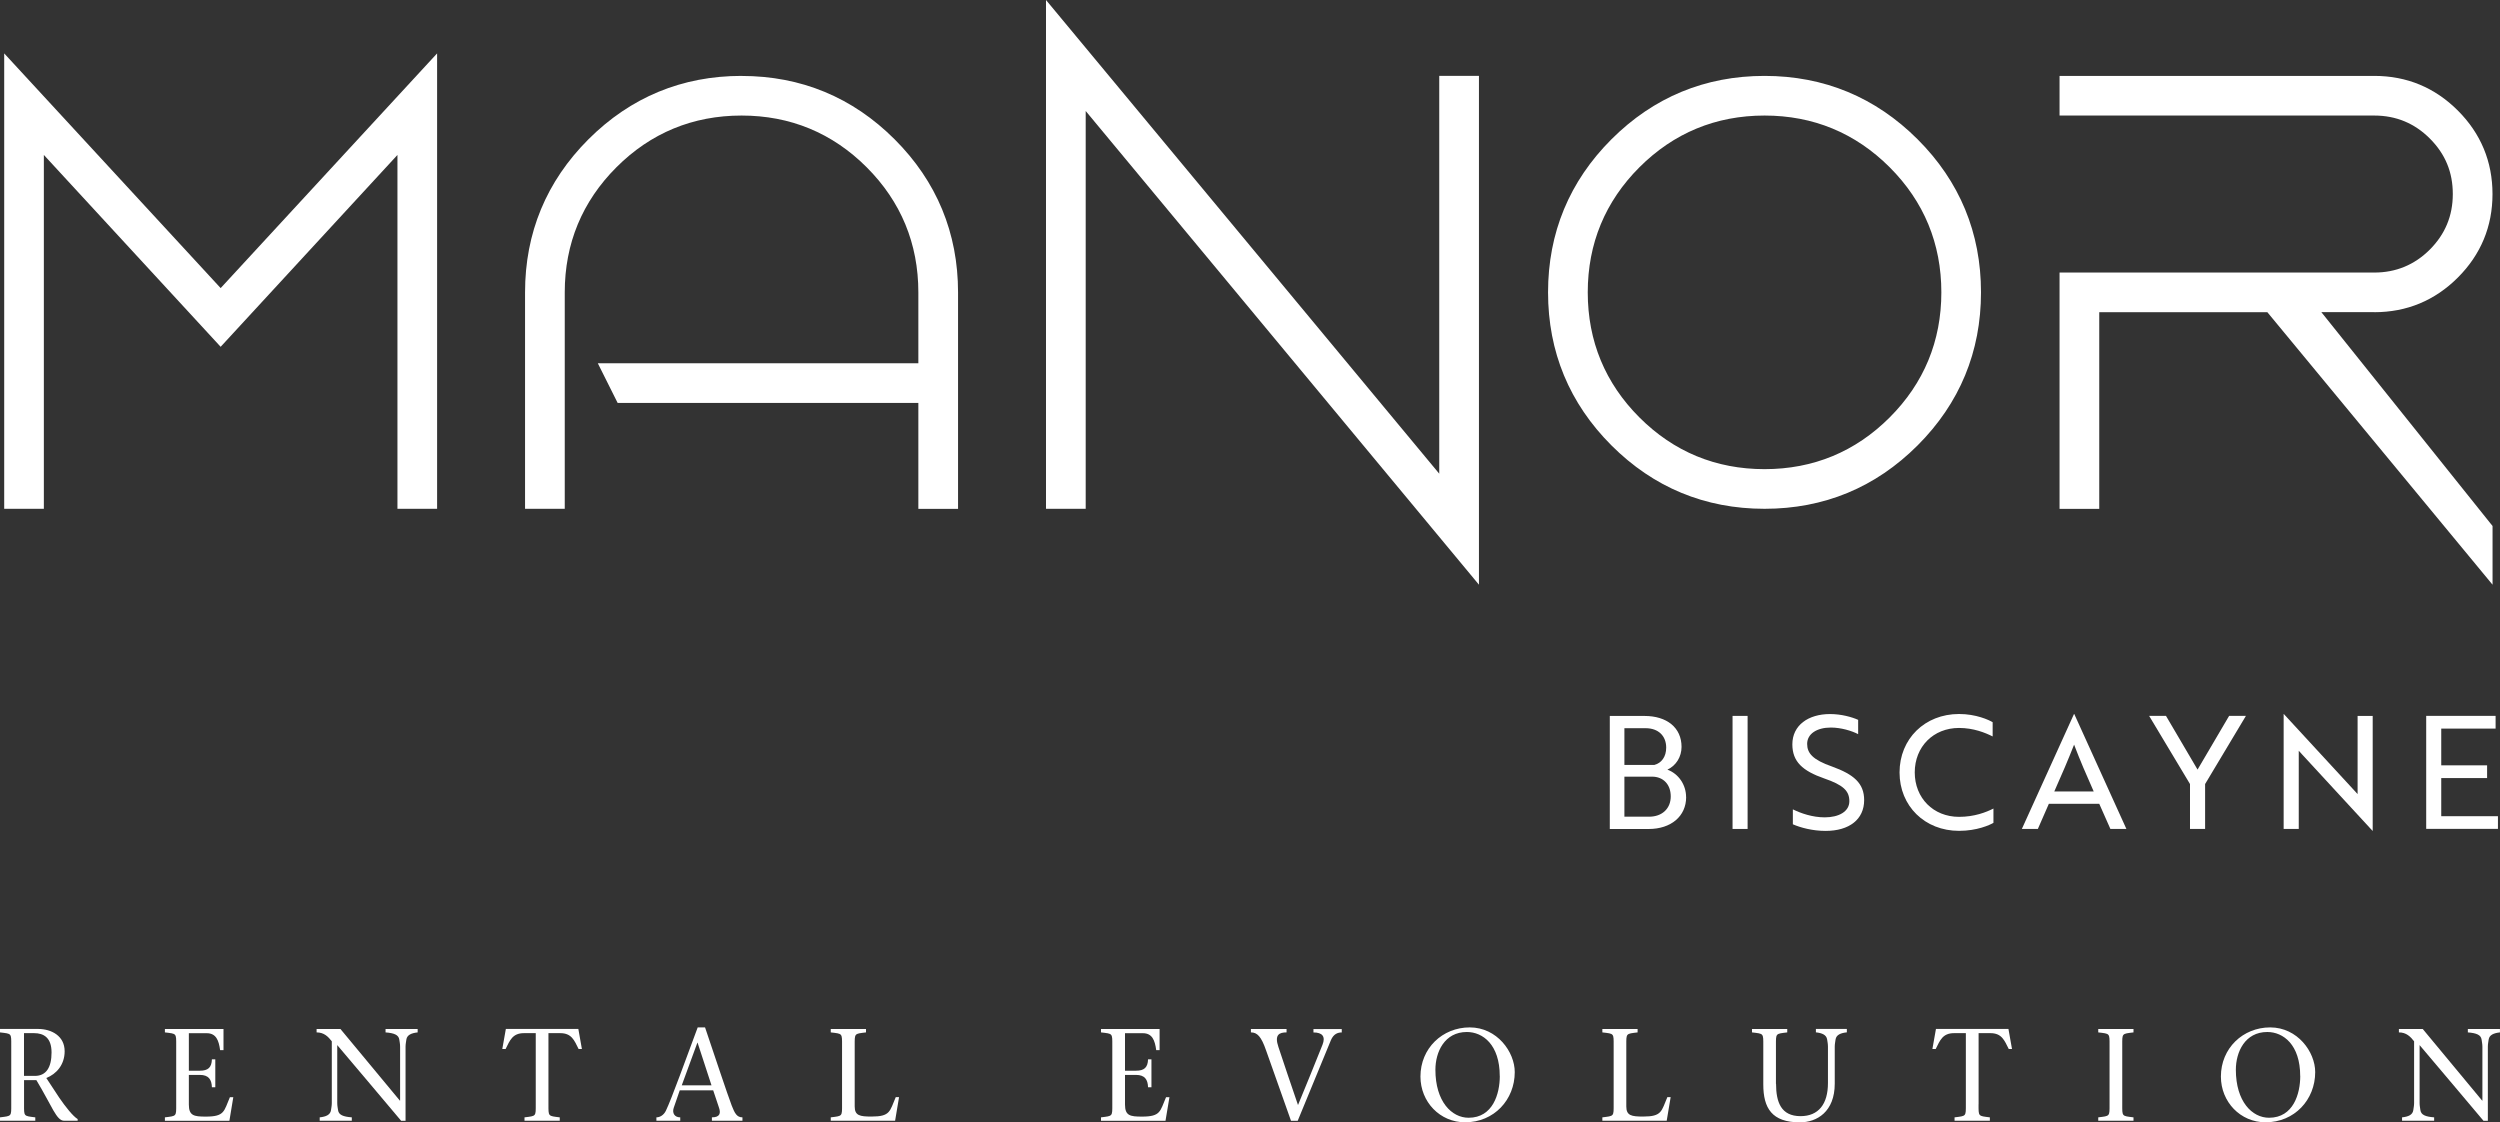
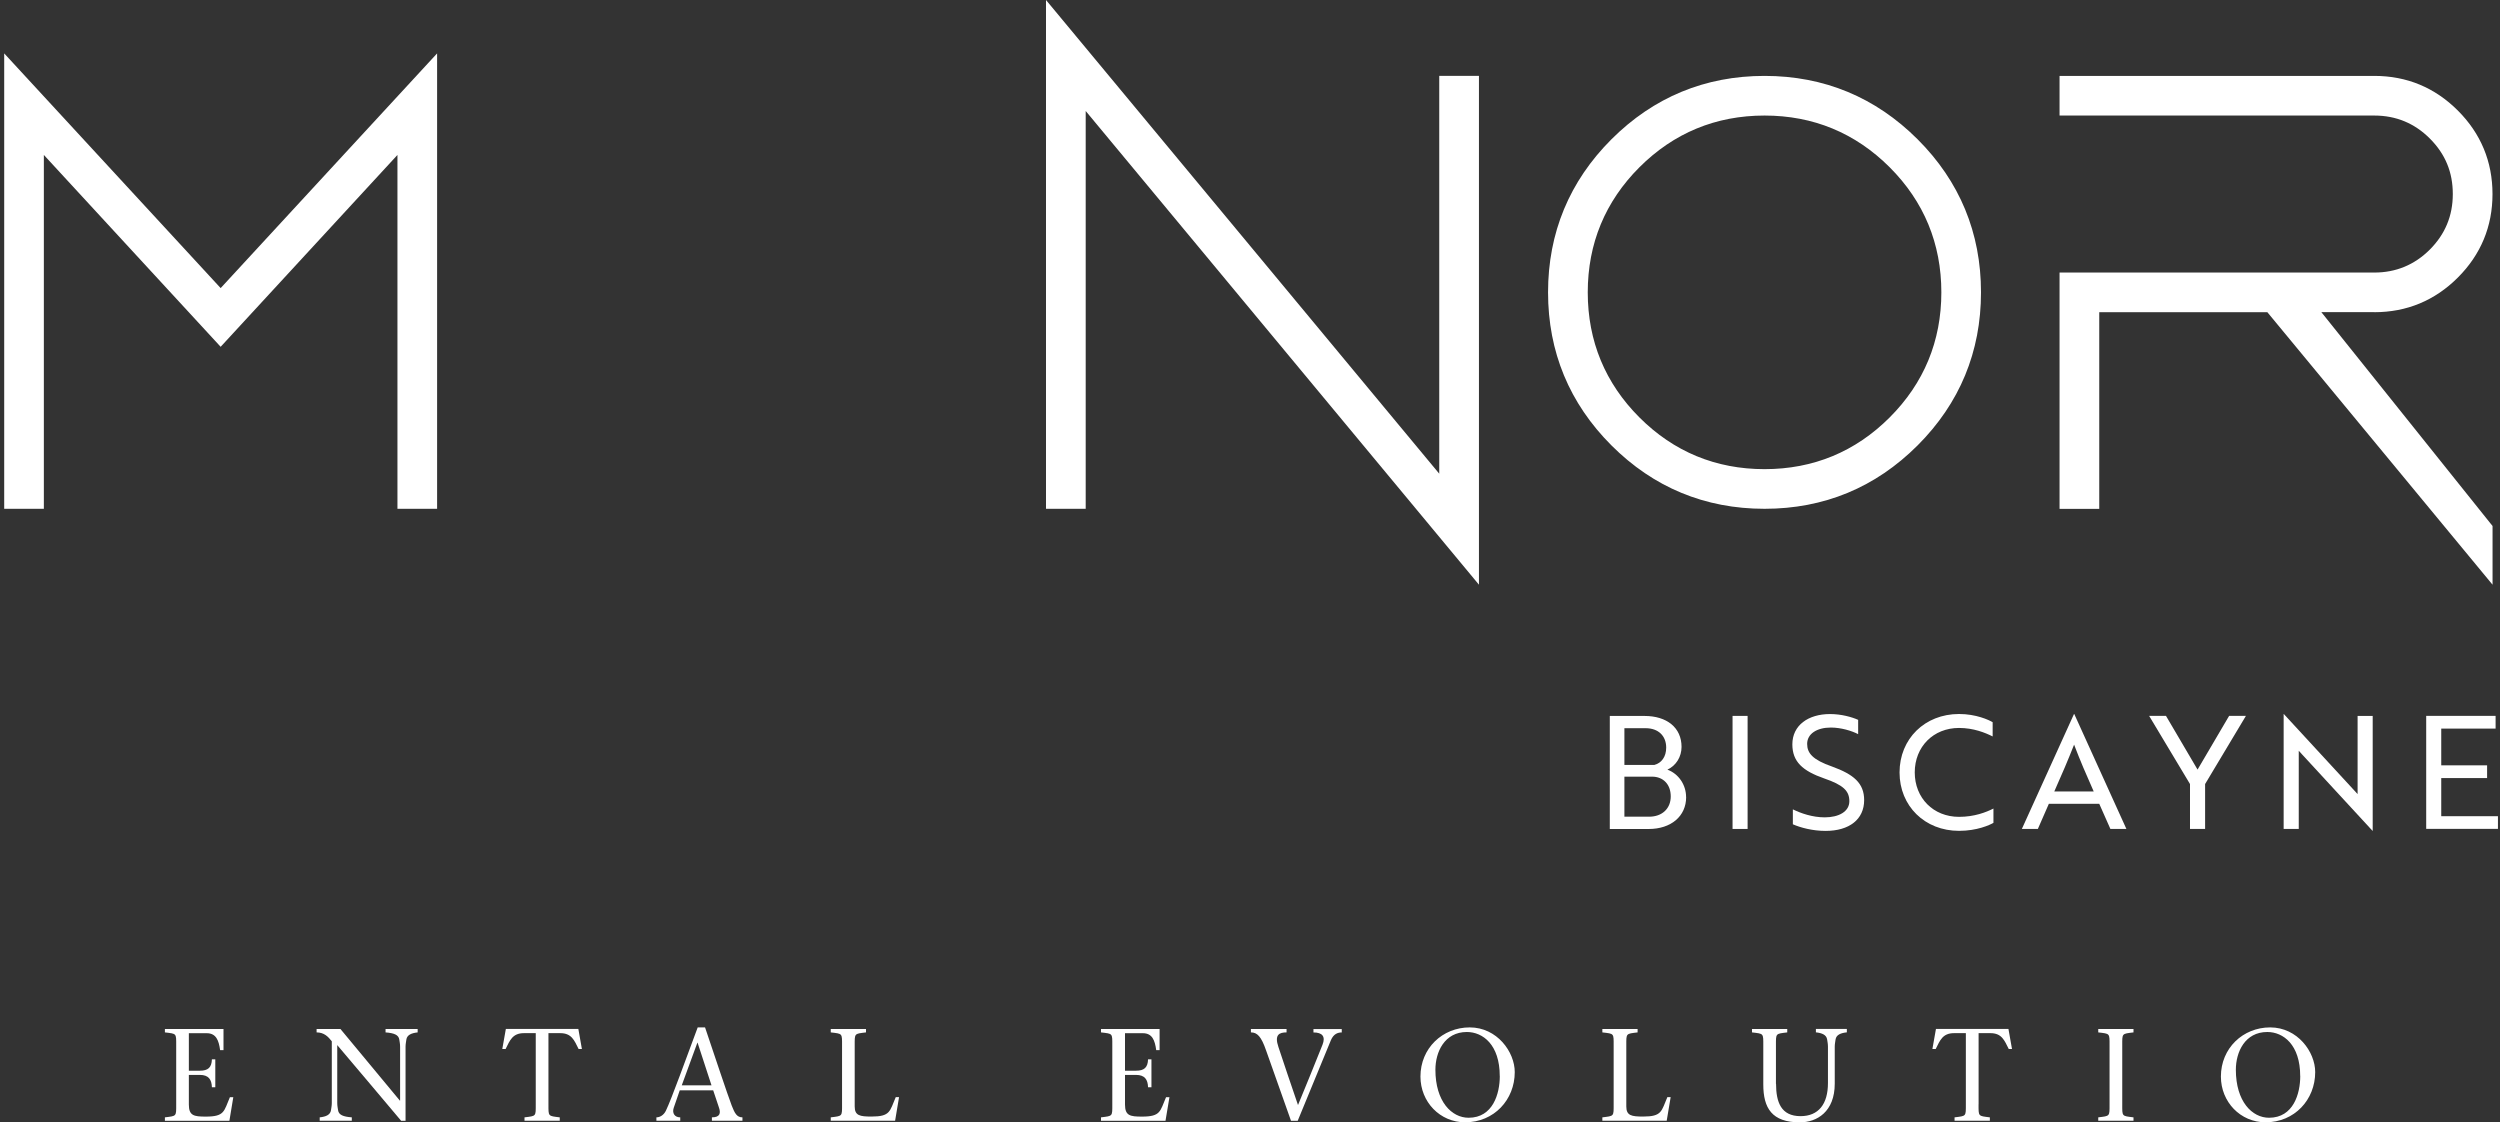
<svg xmlns="http://www.w3.org/2000/svg" id="Layer_1" data-name="Layer 1" viewBox="0 0 500 224.47">
  <rect x="0" y="0" width="500" height="224.47" fill="#333333" stroke="none" />
  <g>
    <polygon points=".84 10.68 .84 101.76 8.77 101.76 8.77 30.99 44.13 69.36 79.49 30.99 79.49 101.76 87.42 101.76 87.42 10.68 44.13 57.62 .84 10.68" fill="#fff" />
-     <path d="M148.31,15.18c-11.9,0-22.2,4.27-30.62,12.68-8.41,8.41-12.68,18.71-12.68,30.61v43.29h7.94v-43.29c0-9.74,3.48-18.16,10.34-25.02,6.86-6.86,15.28-10.34,25.02-10.34s18.16,3.48,25.02,10.34c6.86,6.86,10.34,15.28,10.34,25.02v14.18h-64.11l3.97,7.94h60.14v21.18h7.94v-43.29c0-11.9-4.27-22.2-12.68-30.61-8.41-8.41-18.72-12.68-30.61-12.68" fill="#fff" />
    <polygon points="287.85 94.74 209.2 0 209.2 101.76 217.14 101.76 217.14 22.2 295.79 116.94 295.79 15.17 287.85 15.17 287.85 94.74" fill="#fff" />
    <path d="M352.91,15.18c-11.9,0-22.2,4.27-30.62,12.68-8.41,8.41-12.68,18.71-12.68,30.61s4.27,22.2,12.68,30.61c8.41,8.41,18.71,12.68,30.62,12.68s22.2-4.27,30.61-12.68c8.41-8.41,12.68-18.71,12.68-30.61s-4.26-22.2-12.68-30.61c-8.42-8.41-18.72-12.68-30.61-12.68M352.91,93.83c-9.74,0-18.16-3.48-25.02-10.34-6.86-6.86-10.34-15.28-10.34-25.02s3.48-18.16,10.34-25.02c6.87-6.86,15.28-10.34,25.02-10.34s18.15,3.48,25.02,10.34c6.86,6.86,10.34,15.28,10.34,25.02s-3.48,18.16-10.34,25.02c-6.86,6.86-15.28,10.34-25.02,10.34" fill="#fff" />
    <path d="M474.87,62.44c6.48,0,12.1-2.33,16.7-6.93,4.6-4.6,6.93-10.22,6.93-16.7s-2.33-12.1-6.93-16.7c-4.6-4.6-10.22-6.93-16.7-6.93h-62.96v7.93h62.96c4.32,0,8.05,1.54,11.1,4.6,3.09,3.09,4.59,6.72,4.59,11.1s-1.55,8.05-4.59,11.1c-3.05,3.05-6.78,4.6-11.1,4.6h-62.96v47.26h7.94v-39.33h33.62l45.04,54.5v-11.74l-34.24-42.77h10.61Z" fill="#fff" />
  </g>
  <g>
-     <path d="M0,205.79h7.63c2.65,0,5.3,1.39,5.3,4.46,0,2.7-1.65,4.56-3.67,5.35l2.57,3.91c1.31,1.91,2.78,3.75,3.7,4.3v.34h-2.7c-1.55,0-2.38-2.86-5.56-8.13h-2.46v4.85c0,2.44-.1,2.31,2.25,2.6v.68H0v-.68c2.36-.29,2.25-.16,2.25-2.6v-11.8c0-2.44.11-2.31-2.25-2.59v-.69ZM4.8,215.18h2.18c2.28,0,3.33-1.73,3.33-4.69s-1.57-3.86-3.49-3.86h-2.02v8.55Z" fill="#fff" />
    <path d="M32.98,223.47c2.36-.29,2.26-.16,2.26-2.6v-11.8c0-2.44.1-2.31-2.26-2.59v-.68h11.72v4.22h-.68c-.26-1.94-.79-3.38-2.68-3.38h-3.57v7.5h2.2c1.65,0,2.36-.65,2.41-2.28h.68v5.59h-.68c-.05-1.55-.66-2.47-2.41-2.47h-2.2v5.93c0,2.23,1.02,2.41,3.38,2.41,3.8,0,3.62-1.07,4.83-3.88h.68l-.78,4.72h-12.9v-.68Z" fill="#fff" />
    <path d="M80.22,224.15c-4.17-4.93-8.49-10.1-12.77-15.13v11.59c0,.55.1,1,.16,1.42.13.95,1.02,1.31,2.75,1.44v.68h-6.42v-.68c1.26-.13,2.12-.5,2.26-1.44.05-.42.16-.86.16-1.42v-12.35c-.74-.94-1.55-1.78-3.04-1.78v-.68h4.77c3.91,4.75,7.97,9.57,11.88,14.32h.05v-10.78c0-.55-.1-1-.16-1.42-.13-.94-1.02-1.31-2.75-1.44v-.68h6.42v.68c-1.23.13-2.13.5-2.26,1.44-.05.42-.16.87-.16,1.42v14.82h-.89Z" fill="#fff" />
    <path d="M109.69,220.87c0,2.44-.1,2.31,2.26,2.6v.68h-7.05v-.68c2.36-.29,2.25-.16,2.25-2.6v-14.24h-2.36c-2.28,0-2.81,1.44-3.67,3.17h-.66l.71-4.01h14.5l.71,4.01h-.66c-.86-1.73-1.39-3.17-3.67-3.17h-2.36v14.24Z" fill="#fff" />
    <path d="M135.95,218.07l-1.21,3.51c-.34,1.02.16,1.89,1.31,1.89v.68h-4.77v-.68c.71,0,1.47-.45,1.89-1.31,1.13-2.31,4.2-10.88,6.37-16.68h1.47c1.78,5.27,4.46,13.35,5.35,15.68.58,1.47,1,2.31,2.13,2.31v.68h-6.11v-.68c1.65,0,1.81-.87,1.39-2.02l-1.13-3.38h-6.69ZM142.3,217.07l-2.78-8.52h-.05l-3.12,8.52h5.95Z" fill="#fff" />
    <path d="M166.15,223.47c2.36-.29,2.26-.16,2.26-2.6v-11.8c0-2.44.1-2.31-2.26-2.59v-.68h7.05v.68c-2.36.29-2.26.16-2.26,2.59v12.22c0,1.83,1.02,2.02,3.36,2.02,3.8,0,3.64-1.07,4.85-3.88h.66l-.79,4.72h-12.87v-.68Z" fill="#fff" />
    <path d="M220.2,223.47c2.36-.29,2.26-.16,2.26-2.6v-11.8c0-2.44.11-2.31-2.26-2.59v-.68h11.72v4.22h-.68c-.26-1.94-.78-3.38-2.67-3.38h-3.57v7.5h2.2c1.65,0,2.36-.65,2.41-2.28h.68v5.59h-.68c-.05-1.55-.66-2.47-2.41-2.47h-2.2v5.93c0,2.23,1.03,2.41,3.38,2.41,3.8,0,3.62-1.07,4.83-3.88h.68l-.79,4.72h-12.9v-.68Z" fill="#fff" />
    <path d="M257.32,206.48c-1.44,0-2.49.42-1.63,2.94,1.02,3.09,2.54,7.6,3.91,11.59,1.68-4.01,3.28-8.05,4.9-12.06.65-1.65-.03-2.46-1.81-2.46v-.68h5.66v.68c-.76,0-1.63.26-2.18,1.57-2.2,5.38-4.43,10.73-6.63,16.1h-1.34c-1.6-4.54-3.38-9.6-4.98-14.06-.97-2.81-1.78-3.62-3.04-3.62v-.68h7.13v.68Z" fill="#fff" />
    <path d="M284.09,215.31c0-5.66,4.4-9.83,9.86-9.83s9,4.9,9,8.94c0,5.53-4.14,10.04-9.94,10.04-5.01,0-8.92-4.07-8.92-9.15M299.95,215.21c0-6.27-3.38-8.81-6.58-8.81-4.46,0-6.29,3.99-6.29,7.55,0,6.35,3.25,9.6,6.64,9.6,4.88,0,6.24-4.83,6.24-8.34" fill="#fff" />
    <path d="M320.47,223.47c2.36-.29,2.26-.16,2.26-2.6v-11.8c0-2.44.11-2.31-2.26-2.59v-.68h7.05v.68c-2.36.29-2.26.16-2.26,2.59v12.22c0,1.83,1.03,2.02,3.36,2.02,3.8,0,3.64-1.07,4.85-3.88h.66l-.79,4.72h-12.87v-.68Z" fill="#fff" />
    <path d="M355.21,216.76c0,3.67,1,6.47,4.9,6.47,3.59,0,5.48-2.41,5.48-6.61v-7.29c0-.55-.1-1-.16-1.42-.13-.94-1.02-1.31-2.25-1.44v-.68h6.19v.68c-1.26.13-2.12.5-2.26,1.44-.05.42-.16.87-.16,1.42v7.4c0,5.64-3.59,7.74-6.97,7.74-5.59,0-7.32-2.83-7.32-7.58v-7.82c0-2.44.1-2.31-2.26-2.59v-.68h7.05v.68c-2.36.29-2.26.16-2.26,2.59v7.69Z" fill="#fff" />
    <path d="M395.71,220.87c0,2.44-.1,2.31,2.26,2.6v.68h-7.06v-.68c2.36-.29,2.26-.16,2.26-2.6v-14.24h-2.36c-2.28,0-2.81,1.44-3.67,3.17h-.66l.71-4.01h14.5l.71,4.01h-.65c-.87-1.73-1.39-3.17-3.67-3.17h-2.36v14.24Z" fill="#fff" />
    <path d="M424.45,220.87c0,2.44-.11,2.31,2.25,2.6v.68h-7.05v-.68c2.36-.29,2.26-.16,2.26-2.6v-11.8c0-2.44.1-2.31-2.26-2.59v-.68h7.05v.68c-2.36.29-2.25.16-2.25,2.59v11.8Z" fill="#fff" />
    <path d="M444.18,215.31c0-5.66,4.4-9.83,9.86-9.83s9,4.9,9,8.94c0,5.53-4.14,10.04-9.94,10.04-5.01,0-8.92-4.07-8.92-9.15M460.04,215.21c0-6.27-3.38-8.81-6.58-8.81-4.46,0-6.29,3.99-6.29,7.55,0,6.35,3.25,9.6,6.64,9.6,4.88,0,6.24-4.83,6.24-8.34" fill="#fff" />
-     <path d="M496.69,224.15c-4.17-4.93-8.49-10.1-12.77-15.13v11.59c0,.55.11,1,.16,1.42.13.95,1.02,1.31,2.75,1.44v.68h-6.42v-.68c1.26-.13,2.12-.5,2.25-1.44.05-.42.16-.86.16-1.42v-12.35c-.74-.94-1.55-1.78-3.04-1.78v-.68h4.77c3.91,4.75,7.97,9.57,11.88,14.32h.05v-10.78c0-.55-.11-1-.16-1.42-.13-.94-1.02-1.31-2.75-1.44v-.68h6.42v.68c-1.23.13-2.13.5-2.26,1.44-.05.42-.16.87-.16,1.42v14.82h-.89Z" fill="#fff" />
  </g>
  <g>
    <path d="M337.23,159.42c0,3.83-3.02,6.38-7.51,6.38h-7.76v-22.61h6.94c4.46,0,7.41,2.33,7.41,6.19,0,1.95-1.07,3.74-2.83,4.55,2.23.82,3.74,3.02,3.74,5.5ZM330.89,152.98c1.41-.37,2.35-1.63,2.35-3.45,0-2.33-1.54-3.89-4.12-3.89h-4.24v7.35h6ZM324.89,163.34h4.93c2.61,0,4.33-1.63,4.33-4.05s-1.51-3.96-3.74-3.96h-5.53v8.01Z" fill="#fff" />
    <path d="M346.51,165.79v-22.61h3.01v22.61h-3.01Z" fill="#fff" />
    <path d="M358.57,164.85v-2.98c1.6.79,3.92,1.6,6.37,1.6,2.83,0,4.93-1.16,4.93-3.23s-1.22-3.24-5.02-4.55c-4.34-1.51-6.38-3.36-6.38-6.82,0-3.83,3.2-6.06,7.54-6.06,2.26,0,4.37.6,5.62,1.16v2.86c-1.26-.66-3.42-1.32-5.46-1.32-2.8,0-4.74,1.26-4.74,3.27,0,1.85,1.1,3.17,4.96,4.52,4.34,1.57,6.44,3.33,6.44,6.72,0,3.86-2.98,6.16-7.72,6.16-2.61,0-5.03-.66-6.53-1.32Z" fill="#fff" />
    <path d="M398.53,147.29c-1.48-.75-3.83-1.7-6.72-1.7-5.15,0-8.86,3.77-8.86,8.89s3.71,8.89,8.86,8.89c3.05,0,5.4-.91,6.88-1.66v2.86c-.75.44-3.3,1.6-6.88,1.6-6.85,0-11.9-4.96-11.9-11.68s5.05-11.69,11.9-11.69c3.42,0,5.97,1.19,6.72,1.64v2.86Z" fill="#fff" />
    <path d="M414.79,142.8h.06l10.43,22.99h-3.2l-2.23-5.03h-10.08l-2.2,5.03h-3.2l10.43-22.99ZM418.74,158.29c-1.54-3.46-2.7-6.16-3.92-9.36-1.26,3.2-2.42,5.9-3.96,9.36h7.88Z" fill="#fff" />
    <path d="M433.2,143.18l6.31,10.74,6.31-10.74h3.36l-8.16,13.63v8.98h-3.02v-8.98l-8.17-13.63h3.36Z" fill="#fff" />
    <path d="M474.51,166.17l-14.04-15.23-.72-.79v15.64h-3.02v-22.99h.03l14.04,15.23.72.79v-15.64h3.02v22.99h-.03Z" fill="#fff" />
    <path d="M485.24,165.79v-22.61h13.88v2.54h-10.87v7.35h9.17v2.54h-9.17v7.63h11.34v2.54h-14.35Z" fill="#fff" />
  </g>
</svg>